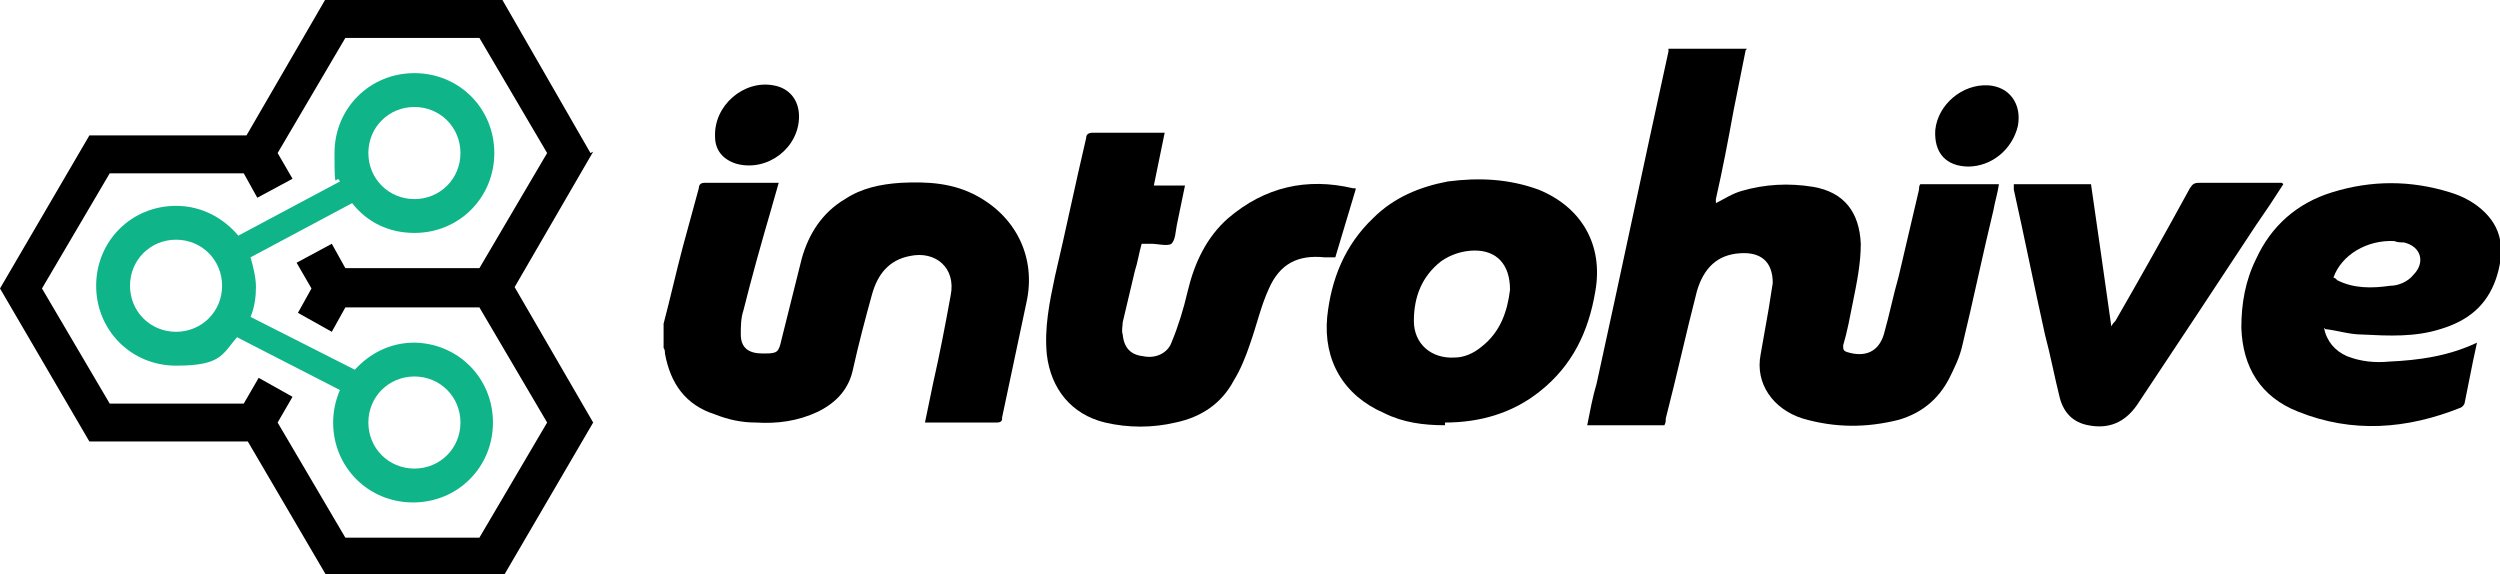
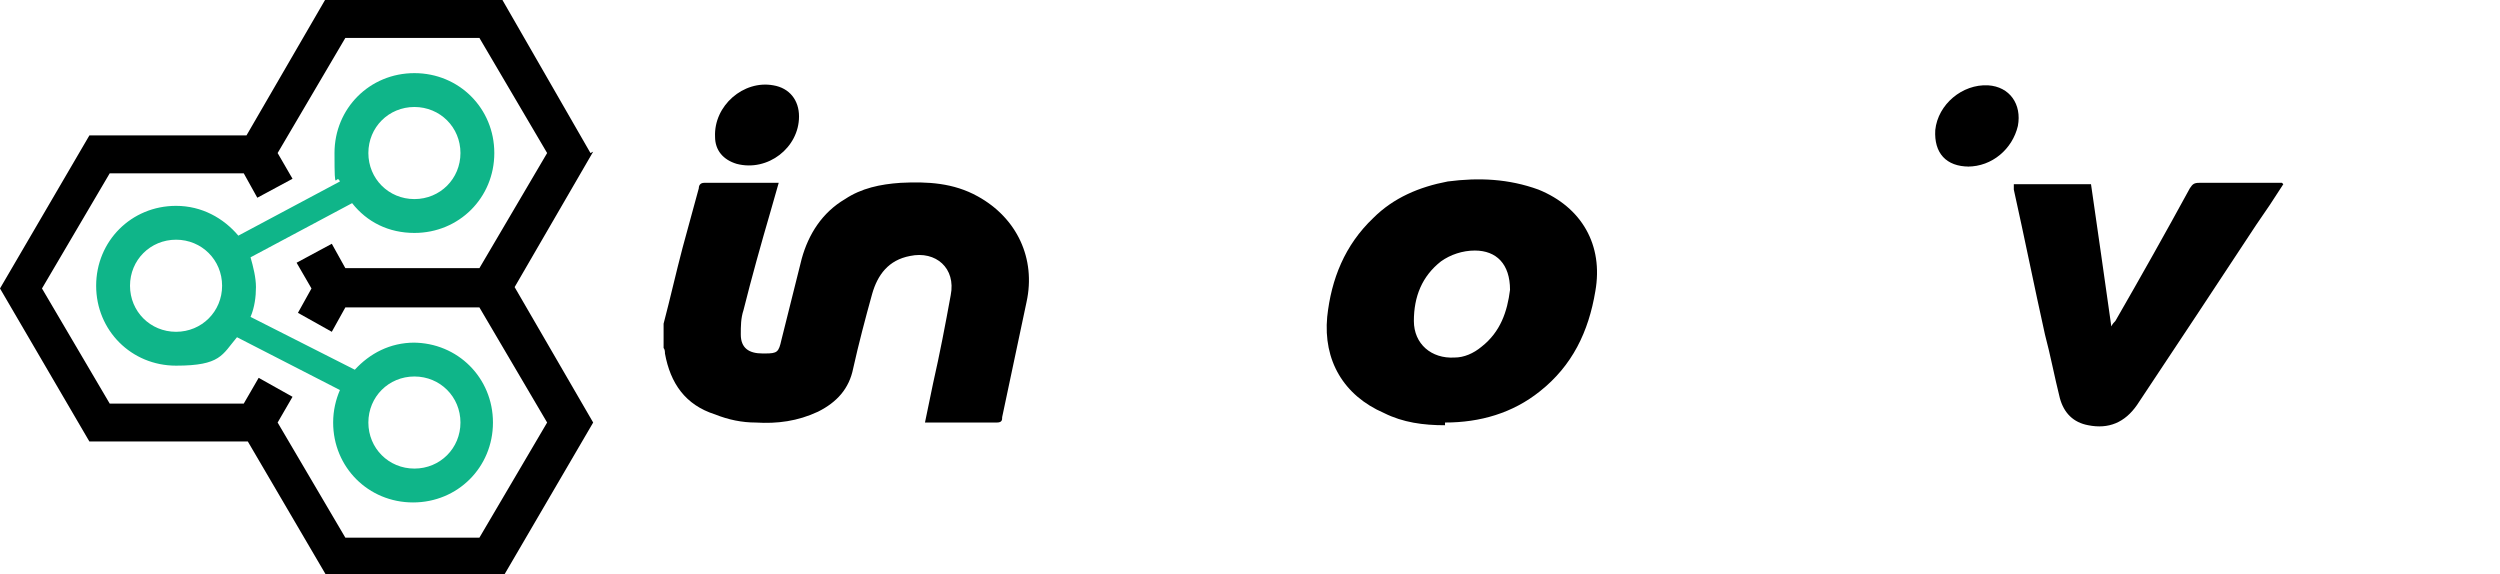
<svg xmlns="http://www.w3.org/2000/svg" id="a" version="1.1" viewBox="0 0 184.6 42.4">
  <defs>
    <style>
      .st0 {
        fill: #0fb589;
      }
    </style>
  </defs>
  <g>
    <path class="st0" d="M30.6,25.3c-1.8,0-3.3.8-4.4,2l-7.7-3.9c.3-.7.4-1.5.4-2.2s-.2-1.5-.4-2.2l7.5-4c1.1,1.4,2.7,2.2,4.6,2.2,3.3,0,5.9-2.6,5.9-5.9s-2.6-5.9-5.9-5.9-5.9,2.6-5.9,5.9.1,1.4.4,2.1l-7.5,4c-1.1-1.3-2.7-2.2-4.6-2.2-3.3,0-5.9,2.6-5.9,5.9s2.6,5.9,5.9,5.9,3.4-.8,4.5-2.1l7.6,3.9c-.3.7-.5,1.5-.5,2.4,0,3.3,2.6,5.9,5.9,5.9s5.9-2.6,5.9-5.9-2.6-5.9-5.9-5.9h0ZM30.6,7.9c1.9,0,3.4,1.5,3.4,3.4s-1.5,3.4-3.4,3.4-3.4-1.5-3.4-3.4,1.5-3.4,3.4-3.4ZM13,24.5c-1.9,0-3.4-1.5-3.4-3.4s1.5-3.4,3.4-3.4,3.4,1.5,3.4,3.4-1.5,3.4-3.4,3.4ZM30.6,34.6c-1.9,0-3.4-1.5-3.4-3.4s1.5-3.4,3.4-3.4,3.4,1.5,3.4,3.4-1.5,3.4-3.4,3.4Z" />
    <path d="M43.6,11.3L37.1,0h-13.1l-5.8,10H6.6L0,21.3l6.6,11.3h11.7l5.8,9.9h13.1l6.6-11.3-5.8-10,5.8-10h0ZM40.4,31.2l-5,8.5h-9.9l-5-8.5,1.1-1.9-2.5-1.4-1.1,1.9h-9.9l-5-8.5,5-8.5h9.9l1,1.8,2.6-1.4-1.1-1.9,5-8.5h9.9l5,8.5-5,8.5h-9.9l-1-1.8-2.6,1.4,1.1,1.9-1,1.8,2.5,1.4,1-1.8h9.9l5,8.5h0Z" />
  </g>
  <g id="b">
    <g id="c">
      <g id="d">
        <g>
-           <path d="M128.9,3.7c-.3,1.5-.6,3-.9,4.5-.4,2.2-.8,4.3-1.3,6.5,0,.1,0,.2,0,.3.6-.3,1.2-.7,1.9-.9,1.7-.5,3.5-.6,5.3-.3,2.3.4,3.4,1.9,3.5,4.2,0,1.5-.3,2.9-.6,4.4-.2,1-.4,2.1-.7,3.1,0,.3,0,.4.3.5,1.3.4,2.3,0,2.7-1.3.4-1.4.7-2.9,1.1-4.3.5-2.1,1-4.3,1.5-6.4,0-.1,0-.3.1-.4h5.8c-.1.7-.3,1.3-.4,1.9-.8,3.3-1.5,6.7-2.3,10-.2.9-.6,1.7-1,2.5-.8,1.5-2,2.5-3.7,3-2.4.6-4.7.6-7.1-.1-2.2-.7-3.5-2.6-3.1-4.7.2-1.1.4-2.3.6-3.4.1-.6.2-1.3.3-1.9,0-1.6-.9-2.3-2.4-2.2-1.7.1-2.7,1.1-3.2,2.8-.8,3.1-1.5,6.3-2.3,9.4,0,.2,0,.3-.1.5h-5.7c.2-1,.4-2.1.7-3.1,1.8-8.2,3.5-16.3,5.3-24.5,0,0,0-.1,0-.2h5.8Z" />
          <path d="M49,23.9c.5-1.9.9-3.7,1.4-5.6.4-1.5.8-2.9,1.2-4.4,0-.2.1-.4.4-.4,1.7,0,3.5,0,5.2,0,0,0,.1,0,.3,0-.2.7-.4,1.4-.6,2.1-.7,2.4-1.4,4.9-2,7.3-.2.6-.2,1.2-.2,1.8,0,1,.6,1.4,1.6,1.4,0,0,.2,0,.2,0,.9,0,1-.1,1.2-1,.5-2,1-4,1.5-6,.5-1.8,1.5-3.4,3.2-4.4,1.2-.8,2.6-1.1,4.1-1.2,2-.1,3.9,0,5.7,1,2.9,1.6,4.3,4.6,3.6,7.8-.6,2.8-1.2,5.7-1.8,8.5,0,.2,0,.4-.4.4-1.7,0-3.4,0-5.1,0,0,0-.1,0-.2,0,.2-1,.4-1.9.6-2.9.5-2.2.9-4.3,1.3-6.5.4-2-1.1-3.3-3-2.9-1.6.3-2.4,1.4-2.8,2.8-.5,1.8-1,3.7-1.4,5.5-.3,1.5-1.2,2.5-2.6,3.2-1.5.7-3,.9-4.6.8-1,0-2-.2-3-.6-2.2-.7-3.3-2.3-3.7-4.5,0-.1,0-.3-.1-.4v-1.9h0Z" />
-           <path d="M100.1,14l-1.5,5c-.3,0-.5,0-.8,0-2-.2-3.3.5-4.1,2.3-.6,1.3-.9,2.7-1.4,4.1-.3.9-.7,1.9-1.2,2.7-.9,1.7-2.4,2.7-4.3,3.1-1.7.4-3.5.4-5.2,0-2.5-.6-4-2.5-4.3-5-.2-2,.2-3.9.6-5.8.8-3.4,1.5-6.8,2.3-10.2,0-.3.2-.4.5-.4,1.6,0,3.2,0,4.9,0,.1,0,.2,0,.4,0l-.8,3.9h2.3c-.2,1-.4,1.9-.6,2.9-.1.5-.1,1.1-.4,1.4-.3.2-1,0-1.5,0-.2,0-.4,0-.7,0-.2.7-.3,1.4-.5,2-.3,1.3-.6,2.5-.9,3.8,0,.3-.1.6,0,.9.1,1,.6,1.5,1.5,1.6.9.2,1.8-.2,2.1-1,.5-1.2.9-2.5,1.2-3.8.5-2.1,1.4-4,3-5.4,2.7-2.3,5.8-3,9.2-2.2,0,0,.1,0,.2,0h0Z" />
          <path d="M106.7,31.4c-1.6,0-3.1-.2-4.5-.9-3-1.3-4.5-3.9-4.2-7.1.3-2.8,1.3-5.3,3.4-7.3,1.5-1.5,3.4-2.3,5.5-2.7,2.3-.3,4.5-.2,6.7.6,3.2,1.3,4.8,4.1,4.2,7.5-.5,3-1.7,5.5-4.1,7.4-2,1.6-4.4,2.3-7,2.3h0ZM111.5,21.4c0-1.9-1-2.9-2.6-2.9-.9,0-1.8.3-2.5.8-1.4,1.1-2,2.6-2,4.4,0,1.7,1.3,2.8,3,2.7.7,0,1.4-.3,2-.8,1.4-1.1,1.9-2.6,2.1-4.2Z" />
-           <path d="M171.6,24.2c.2,1,.8,1.7,1.7,2.1,1,.4,2.1.5,3.1.4,2.2-.1,4.4-.4,6.5-1.4-.1.5-.2.9-.3,1.4-.2,1-.4,2-.6,3,0,.1-.1.3-.3.4-4,1.6-8,1.9-12,.3-2.8-1.1-4.1-3.3-4.2-6.2,0-1.8.3-3.5,1.1-5.1,1.1-2.4,3-4.1,5.6-4.9,2.9-.9,5.8-.9,8.7,0,1,.3,1.9.8,2.6,1.5,1.4,1.4,1.4,3.1.8,4.9-.7,2-2.1,3.1-4.1,3.7-1.9.6-3.8.5-5.8.4-.9,0-1.8-.3-2.7-.4h0ZM172.3,20.5c.1,0,.2.1.3.2,1.2.6,2.5.6,3.9.4.6,0,1.3-.3,1.7-.8.9-.9.6-2.1-.7-2.4-.2,0-.5,0-.7-.1-2-.1-3.9,1-4.5,2.7Z" />
          <path d="M168.6,13.6c-.7,1.1-1.3,2-2,3-2.9,4.4-5.8,8.8-8.8,13.3-.9,1.3-2.1,1.8-3.6,1.5-1.1-.2-1.8-.9-2.1-2-.4-1.6-.7-3.2-1.1-4.7-.8-3.6-1.5-7.1-2.3-10.7,0-.1,0-.2,0-.4h5.7c.5,3.5,1,6.9,1.5,10.5.1-.2.2-.3.3-.4,1.9-3.3,3.7-6.5,5.5-9.8.2-.3.3-.4.7-.4,2,0,4,0,6.1,0h0Z" />
          <path d="M59,8.6c0,2.3-2.3,4.1-4.6,3.5-1-.3-1.6-1-1.6-2-.1-2.3,2.1-4.2,4.3-3.8,1.2.2,1.9,1.1,1.9,2.3h0Z" />
          <path d="M145.4,12.3c-1.7,0-2.6-1-2.5-2.7.2-1.9,2-3.4,3.9-3.3,1.6.1,2.5,1.4,2.2,3-.4,1.7-1.9,3-3.7,3h0Z" />
        </g>
      </g>
    </g>
  </g>
</svg>